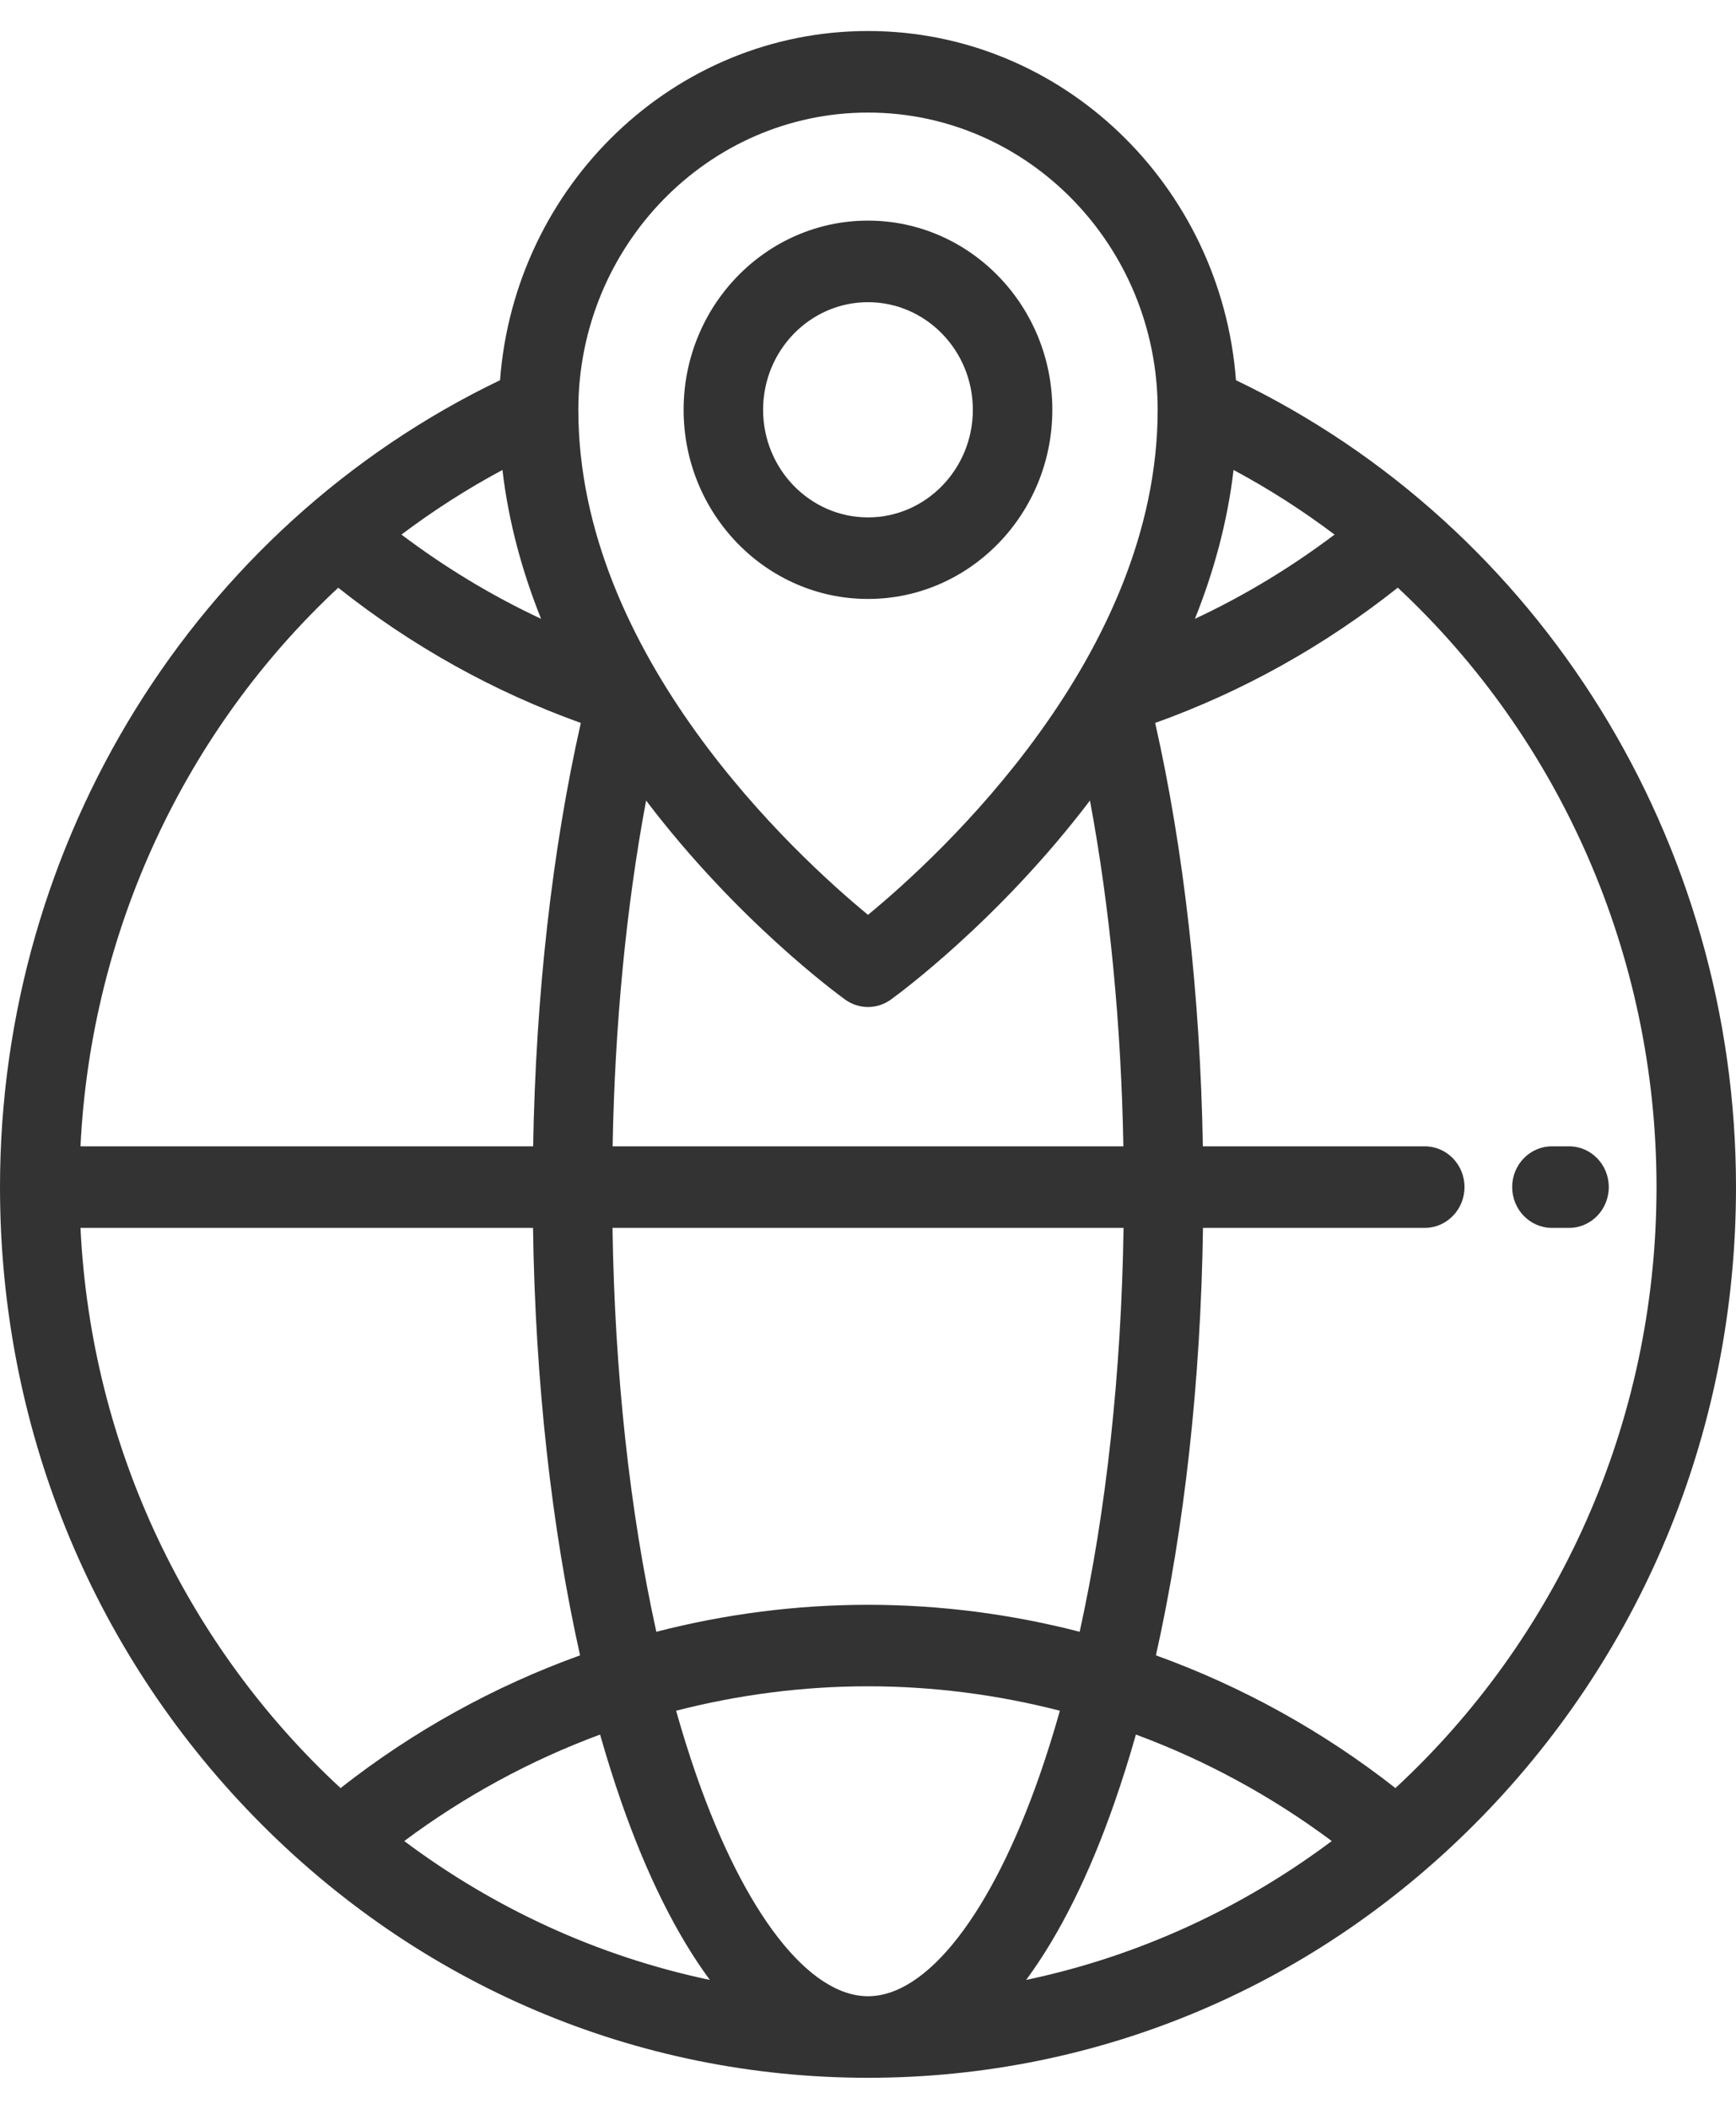
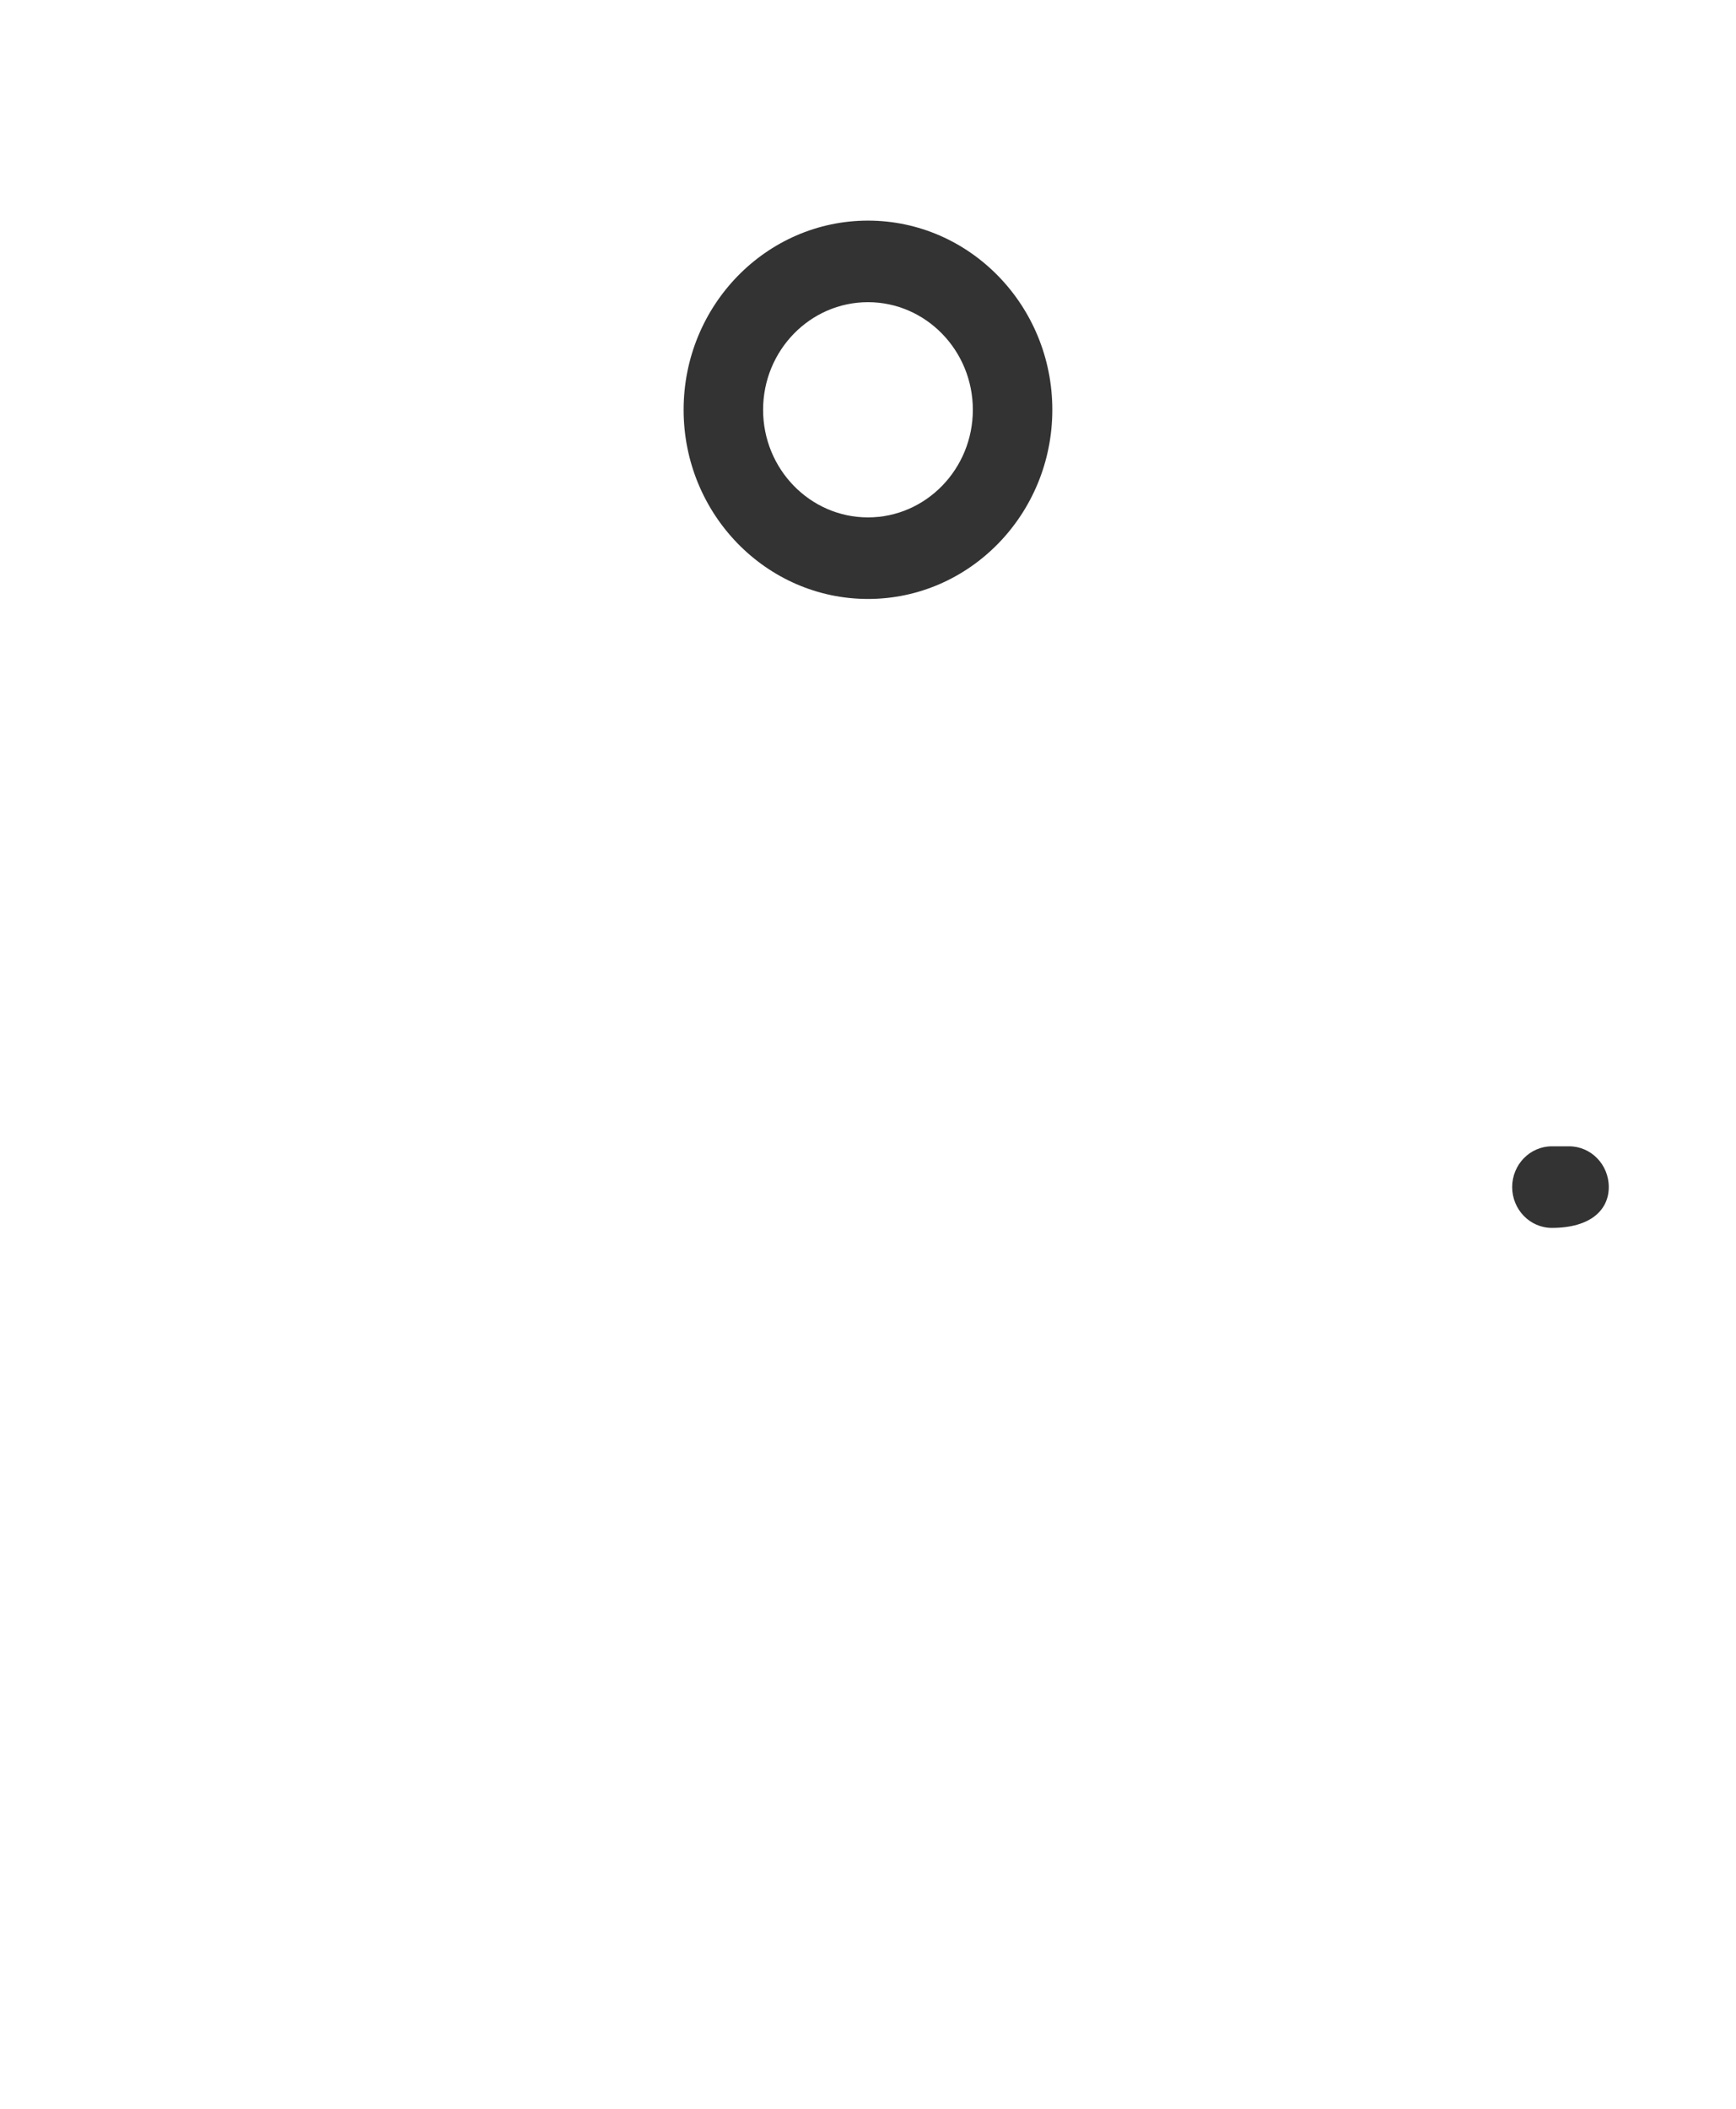
<svg xmlns="http://www.w3.org/2000/svg" width="28" height="34" viewBox="0 0 28 34" fill="none">
-   <path d="M19.935 6.13C19.697 2.984 17.126 0.5 14 0.5C10.874 0.5 8.303 2.984 8.065 6.13C3.155 8.489 0 13.559 0 19.139C0 22.975 1.456 26.581 4.101 29.294C6.745 32.006 10.261 33.5 14 33.5C17.739 33.5 21.255 32.006 23.899 29.294C26.544 26.581 28 22.975 28 19.139C28 13.559 24.845 8.489 19.935 6.13ZM19.896 7.577C20.469 7.884 21.012 8.233 21.525 8.619C20.818 9.152 20.065 9.607 19.273 9.977C19.574 9.226 19.797 8.423 19.896 7.577ZM14 1.815C16.576 1.815 18.672 3.964 18.672 6.607C18.672 10.571 15.163 13.792 14 14.75C12.837 13.792 9.328 10.571 9.328 6.607C9.328 3.965 11.424 1.815 14 1.815ZM18.122 19.797C18.086 22.14 17.842 24.37 17.414 26.309C16.304 26.023 15.157 25.874 14 25.874C12.843 25.874 11.696 26.023 10.586 26.309C10.158 24.37 9.914 22.14 9.879 19.797H18.122ZM9.881 18.482C9.917 16.516 10.1 14.623 10.421 12.907C11.885 14.837 13.508 16.027 13.631 16.116C13.742 16.196 13.871 16.236 14 16.236C14.129 16.236 14.258 16.196 14.369 16.116C14.492 16.027 16.115 14.837 17.58 12.907C17.9 14.623 18.083 16.517 18.119 18.482H9.881ZM8.104 7.577C8.203 8.423 8.426 9.226 8.727 9.977C7.934 9.606 7.182 9.152 6.475 8.619C6.988 8.233 7.531 7.884 8.104 7.577ZM5.455 9.476C6.643 10.417 7.956 11.149 9.368 11.656C8.905 13.708 8.642 16.045 8.599 18.482H1.298C1.469 14.991 2.997 11.765 5.455 9.476ZM1.298 19.797H8.597C8.633 22.27 8.896 24.632 9.356 26.689C7.973 27.187 6.667 27.907 5.493 28.829C3.057 26.576 1.472 23.374 1.298 19.797ZM6.52 29.683C7.491 28.959 8.557 28.381 9.679 27.966C9.787 28.347 9.903 28.715 10.026 29.067C10.437 30.243 10.917 31.201 11.449 31.922C9.637 31.541 7.964 30.764 6.52 29.683ZM14 32.185C13.046 32.185 12.011 30.854 11.232 28.624C11.116 28.291 11.007 27.943 10.905 27.582C11.911 27.323 12.951 27.188 14 27.188C15.049 27.188 16.089 27.323 17.095 27.582C16.993 27.943 16.884 28.291 16.768 28.624C15.989 30.854 14.954 32.185 14 32.185ZM16.551 31.922C17.083 31.201 17.564 30.243 17.974 29.067C18.097 28.715 18.213 28.347 18.321 27.966C19.444 28.381 20.509 28.959 21.48 29.683C20.036 30.764 18.363 31.541 16.551 31.922ZM22.507 28.829C21.333 27.908 20.027 27.188 18.644 26.689C19.104 24.632 19.367 22.27 19.403 19.797H22.98C23.334 19.797 23.621 19.502 23.621 19.139C23.621 18.776 23.334 18.482 22.98 18.482H19.401C19.358 16.046 19.095 13.708 18.632 11.656C20.044 11.149 21.357 10.417 22.545 9.475C25.157 11.909 26.718 15.398 26.718 19.139C26.718 22.981 25.091 26.439 22.507 28.829Z" fill="#333333" />
-   <path d="M25.308 18.482H25.03C24.677 18.482 24.39 18.776 24.39 19.139C24.39 19.502 24.677 19.797 25.03 19.797H25.308C25.662 19.797 25.948 19.502 25.948 19.139C25.948 18.776 25.662 18.482 25.308 18.482Z" fill="#333333" />
+   <path d="M25.308 18.482H25.03C24.677 18.482 24.39 18.776 24.39 19.139C24.39 19.502 24.677 19.797 25.03 19.797C25.662 19.797 25.948 19.502 25.948 19.139C25.948 18.776 25.662 18.482 25.308 18.482Z" fill="#333333" />
  <path d="M14 3.557C12.36 3.557 11.026 4.925 11.026 6.607C11.026 8.289 12.36 9.657 14 9.657C15.639 9.657 16.973 8.289 16.973 6.607C16.973 4.925 15.639 3.557 14 3.557ZM14 8.342C13.067 8.342 12.308 7.564 12.308 6.607C12.308 5.65 13.067 4.872 14 4.872C14.932 4.872 15.691 5.65 15.691 6.607C15.691 7.564 14.932 8.342 14 8.342Z" fill="#333333" />
</svg>